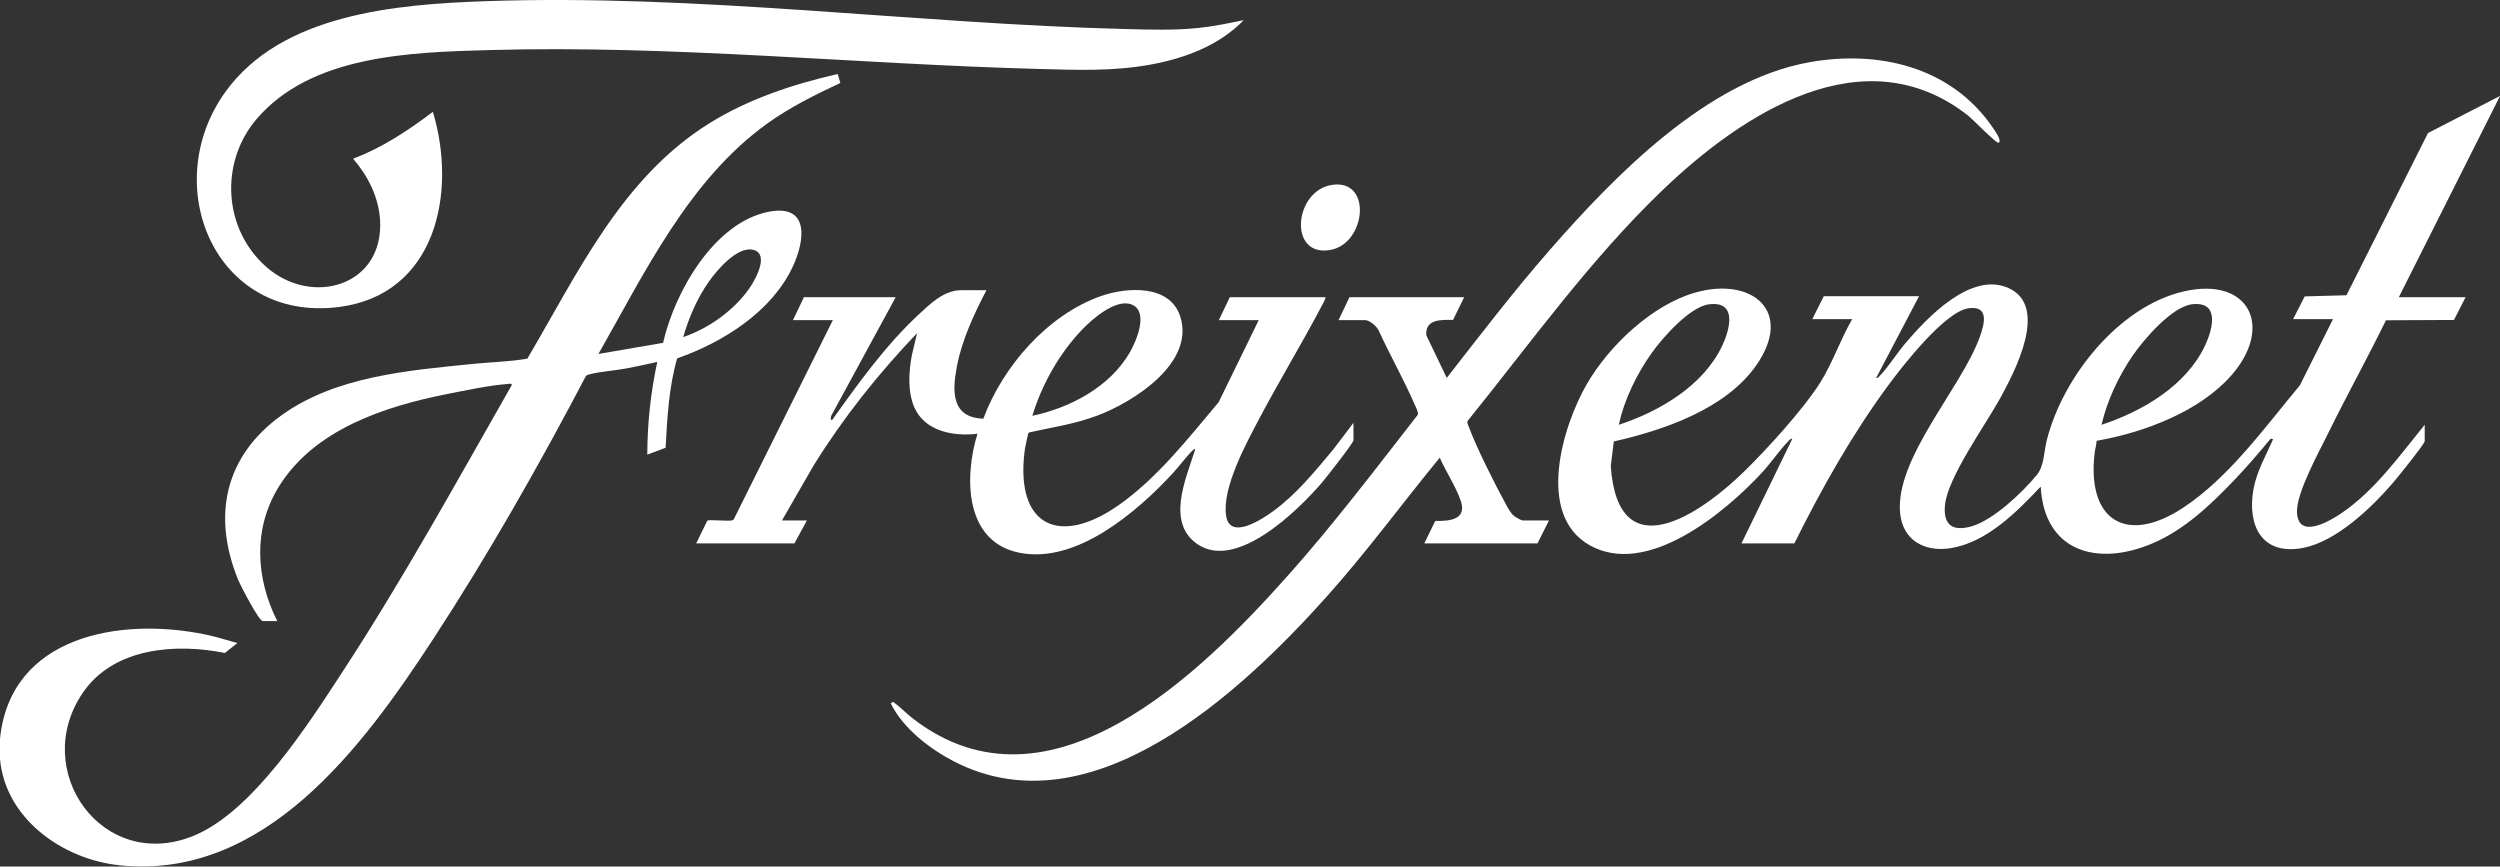
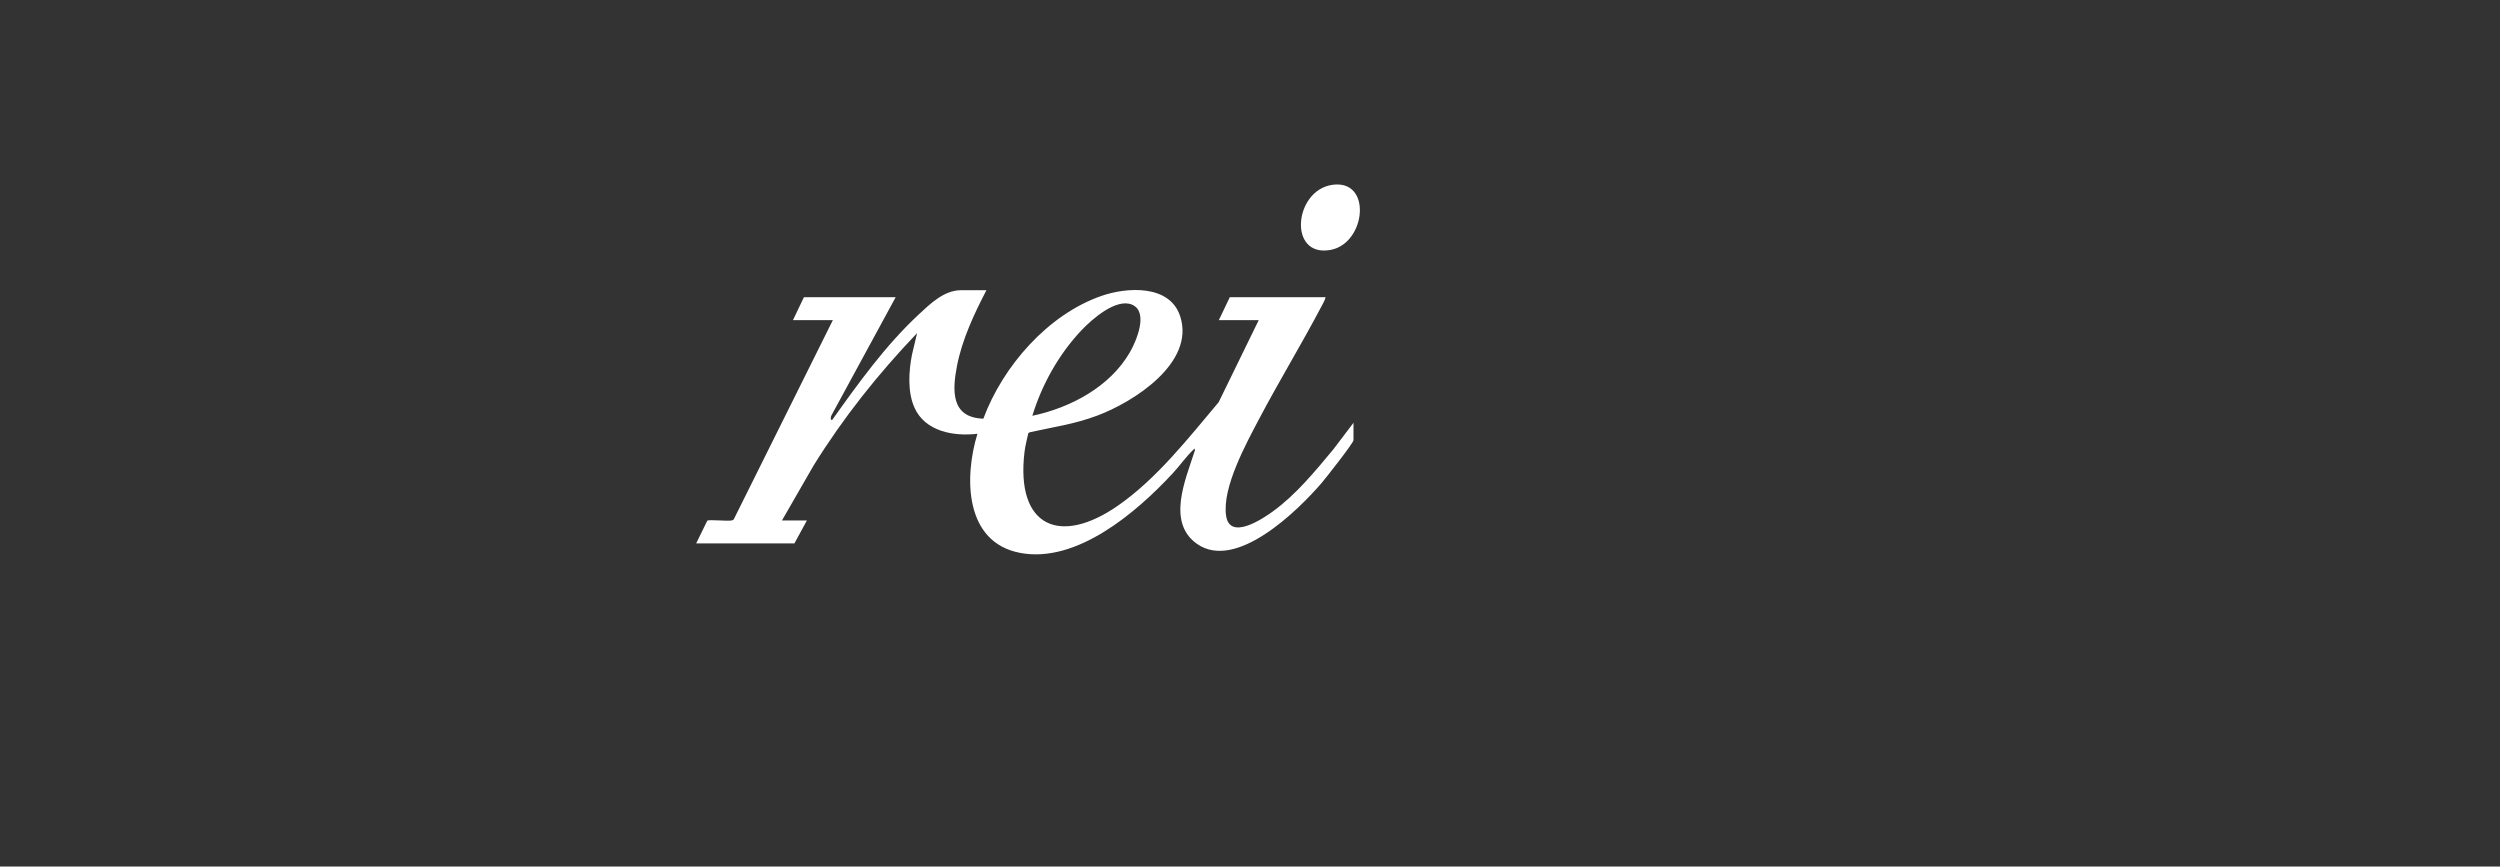
<svg xmlns="http://www.w3.org/2000/svg" id="Capa_2" data-name="Capa 2" viewBox="0 0 1034.59 358.59">
  <rect x="0" y="0" width="1034.59" height="358.59" fill="#333333" stroke="none" />
  <defs>
    <style>
      .cls-1 {
        fill: #fff;
      }
    </style>
  </defs>
  <g id="Capa_1-2" data-name="Capa 1">
    <g>
-       <path class="cls-1" d="M0,305.71c4.33-42.8,49.89-50.42,85.04-43.12,4.44.92,8.82,2.34,13.19,3.52l-5.16,4.12c-20.38-4.13-45.98-2.23-58.74,16.37-22.06,32.16,8,74.64,45.73,59.31,24.46-9.94,47.46-46.13,61.68-67.88,25.11-38.41,47.26-78.71,69.99-118.56.29-1.01-1.19-.59-1.79-.55-7.39.52-17.66,2.71-25.11,4.19-25.84,5.12-54.85,14.7-69.43,38.27-10.73,17.35-9.64,37.8-.65,55.65h-5.99c-1.66,0-9.36-14.97-10.31-17.33-10.75-26.64-5.27-51.14,18.23-67.97,22.38-16.02,52.1-18.4,78.76-21.11,7.57-.77,15.31-.9,22.78-2.19,20.9-35.41,38.95-74.6,75.03-97.22,16.14-10.12,34.93-16.38,53.42-20.58l1.1,3.69c-10.47,4.91-20.84,10.04-30.25,16.8-32.34,23.23-50.65,61.61-69.87,95.36l26.76-4.6c4.68-20.7,20.87-49.56,43.4-54.18,17.27-3.54,15.42,11.63,10.27,22.64-8.75,18.73-28.94,31.35-47.85,37.97-3.45,12-4.11,24.58-4.77,36.99l-7.58,2.84c.01-12.88,1.42-25.78,4.12-38.36-4.36.95-8.73,1.96-13.13,2.76-4.54.83-10.4,1.23-14.62,2.3-.62.16-1.26.25-1.75.73-19.56,37.21-40.36,73.89-63.36,109.09-28.95,44.31-69.64,99.75-129.82,93.41-23.34-2.46-47.21-19.24-49.33-44.13v-8.25ZM282.74,139.49c10.86-3.66,21.81-11.58,28.08-21.23,2.24-3.45,7.46-13.31.84-14.89-6.5-1.55-14.93,8.37-18.28,13.13-4.88,6.93-8.27,14.86-10.64,22.98Z" />
-       <path class="cls-1" d="M992.69,122.99h27.66l-4.81,9.42-28.14.13c-7.71,15.73-16.22,31.09-23.95,46.81-3.76,7.66-13.14,24.62-12.88,32.53.36,11.36,12.98,4.12,18.08.71,13.95-9.33,24.33-23.97,34.78-36.8v6.81c0,1.09-11.58,15.42-13.22,17.31-8.93,10.32-23.35,24.18-37.12,26.83-16.97,3.27-23.21-9.16-20.53-24.23,1.31-7.39,5.19-14.06,8.14-20.74l-1.04-.22c-4.82,5.84-9.8,11.66-15.05,17.14-9.92,10.34-20.59,20.59-33.99,26.25-22.53,9.53-44.63,3.56-46.1-23.58-9.92,10.53-22.41,23.19-37.41,25.52-10.61,1.64-19.73-3.25-20.78-14.59-2.1-22.57,25.18-51.45,32.92-72.68,1.95-5.34,4.17-13.26-4.62-12.03-9.79,1.37-27.47,24.07-33.42,32.18-14.87,20.23-27.48,42.66-38.64,65.12h-21.88l21.05-43.31c-.84-.11-1.35.7-1.86,1.23-3.63,3.73-7.05,8.83-10.72,12.8-15.28,16.51-47.55,43.49-71.33,30.02-22.25-12.6-11.25-49.12-1.18-66.6,9.14-15.87,27.05-32.89,44.97-37.96,23.39-6.62,40.84,7.68,25.19,30.12-12.61,18.09-38.32,26.86-58.96,31.51l-1.26,10.22c3.05,43.26,37.12,19.87,55.14,2.28,9.56-9.33,24.57-25.8,31.58-36.91,5.01-7.95,8.42-18.01,13.2-26.2h-16.51l4.75-9.49h39.42l-17.75,33.82c.73.15,1.02-.37,1.45-.82,3.6-3.7,7.19-9.49,10.72-13.62,9.02-10.57,27.06-29.74,42.6-22.76,16.92,7.6,2.48,34.84-3.52,45.73s-21.67,32.68-22.77,44.07c-.8,8.24,3.16,11.03,10.91,8.84,9.06-2.56,21.1-14,27.05-21.23,3.15-3.82,2.93-9.44,4.17-14.4,6.51-26,29.7-55.45,56.78-61.64s37.2,14.76,19.57,34.81c-13.23,15.05-36.38,23.68-55.71,27.03-.12,1.73-.64,3.42-.84,5.14-3.28,27.82,13.18,38.03,36.62,22.57,19.03-12.56,33.89-33.37,48.34-50.69l13.69-27.36h-16.51l4.81-9.42,17.28-.47,33.74-67.13,29.82-15.37-41.9,83.31ZM669.92,175.79c16.86-5.51,35.09-16.22,42.86-32.85,3.17-6.78,6.2-18.43-5.47-17.01-8.02.98-19.33,13.87-23.87,20.28-6.17,8.71-11.24,19.13-13.53,29.58ZM869.7,175.79c16.86-5.51,35.09-16.22,42.86-32.85,3.17-6.78,6.2-18.43-5.47-17.01-8.31,1.01-19.94,14.57-24.53,21.27-5.79,8.46-10.55,18.56-12.87,28.59Z" />
-       <path class="cls-1" d="M514.71,8.33c-10.23,10.53-24.47,15.85-38.72,18.43-15.64,2.83-30.75,2.18-46.5,1.76-75.49-2.02-151.42-9.94-227.02-7.8-32.3.91-73.75,1.97-96.38,28.66-15.31,18.05-13.65,45.67,4.31,61.25,18.86,16.36,48.51,7.68,46.88-19.62-.57-9.49-5.07-18.3-11.16-25.34,12.05-4.5,22.82-11.69,33.02-19.39,10.1,33.53,1.26,75.76-39.05,80.79-51.21,6.38-74.67-50.55-46.72-89.17C116.62,5.76,163.81,1.82,200.41.51c88.12-3.16,177.33,9.28,265.41,11.51,9.96.25,19.7.58,29.7-.4,6.45-.63,12.87-1.99,19.2-3.29Z" />
-       <path class="cls-1" d="M641.02,215.38l-4.75,9.49h-46.85l4.54-9.29c5.89.11,13.29-.49,10.52-8.44-2.04-5.86-6.11-11.99-8.66-17.73-15.64,19.02-30.21,38.96-46.64,57.33-35.25,39.41-97.48,97.94-154.59,68.26-10.04-5.22-20.93-13.68-25.98-23.94l1.02-.63c2.91,2.17,5.56,4.94,8.5,7.19,56.32,43.06,119.02-19.23,154.96-59.55,18.94-21.25,36.16-44,53.66-66.44.36-.94-.89-3.26-1.38-4.38-4.45-10.25-10.19-20.34-14.85-30.53-.87-1.73-3.68-4.25-5.65-4.25h-10.94l4.54-9.49h47.47l-4.61,9.42c-4.91-.1-11.72-.36-11.04,6.42l8.43,17.56c13.91-17.8,27.63-35.77,42.51-52.79,27.09-31,65.03-70.02,107.11-77.75,28.89-5.31,59.12,1.75,76.29,26.9.53.77,4.3,5.91,2.34,6.32-.97.2-10.67-9.79-12.61-11.31-43.16-33.73-93.48-.51-126.08,30.68-30.12,28.82-54.77,63.39-80.9,95.72-.42.91.24,1.87.56,2.74,3.41,9.06,10.79,23.63,15.53,32.32.78,1.43,1.85,3.3,3.11,4.32.57.47,3,1.85,3.52,1.85h10.94Z" />
      <path class="cls-1" d="M408.22,120.11c-5.05,9.65-10.12,20.56-12.19,31.33-1.96,10.2-2.53,21.38,10.91,21.83,8.06-21.68,26.61-43.04,48.84-50.8,10.58-3.69,28.33-4.82,32.63,8.45,6.24,19.28-19.36,35.47-34.27,41.05-9.66,3.61-17.67,4.63-27.47,6.81-.42.09-.9.17-1.15.58-.54,2.58-1.26,5.2-1.56,7.82-3.63,30.82,14.68,38.86,38.88,21.94,16.05-11.23,28.96-27.82,41.49-42.68l16.58-33.96h-16.51l4.54-9.49h39.63c-.24,1.23-1,2.47-1.58,3.58-8.27,15.74-17.59,31-25.88,46.73-5.42,10.28-15.41,28.48-13.71,40.12,1.51,10.34,14.91,1.45,19.42-1.82,9.61-6.98,17.48-16.66,25.03-25.72l8.27-10.91v7.22c0,1.11-11.55,15.79-13.22,17.73-9.76,11.32-35.33,36.57-51.56,25.14-12.59-8.86-4.71-26.6-1.14-37.8.13-.41.59-1.32.08-1.56-3.36,3.1-5.97,6.97-9.08,10.31-14.76,15.88-39.51,37.23-62.97,32.81-23.12-4.36-23.27-31.3-17.73-49.31-9.77,1.16-21.68-.91-26.08-10.86-2.89-6.54-2.35-14.9-1.03-21.8l2.14-9c-16.09,16.82-30.62,35.08-42.89,54.89l-13.04,22.65h10.32l-5.16,9.49h-40.66l4.61-9.42c.84-.52,8.19.28,10.05-.07.47-.09.78-.21.99-.66l40.91-82.24h-16.51l4.54-9.49h37.97l-26.51,48.78c-.31.33-.71,2.44.29,1.94,10.79-15.15,22.04-30.8,35.7-43.52,4.79-4.46,10.55-10.1,17.55-10.1h10.53ZM427.21,172.07c15.78-3.31,32.11-11.97,40.37-26.27,2.69-4.66,7.86-16.74.91-19.72-6.57-2.81-16.6,6.03-20.85,10.51-9.38,9.88-16.45,22.48-20.42,35.47Z" />
      <path class="cls-1" d="M551.35,76.49c16.64-2.39,13.96,24.23-.71,26.93-17.67,3.25-15.21-24.64.71-26.93Z" />
    </g>
  </g>
</svg>